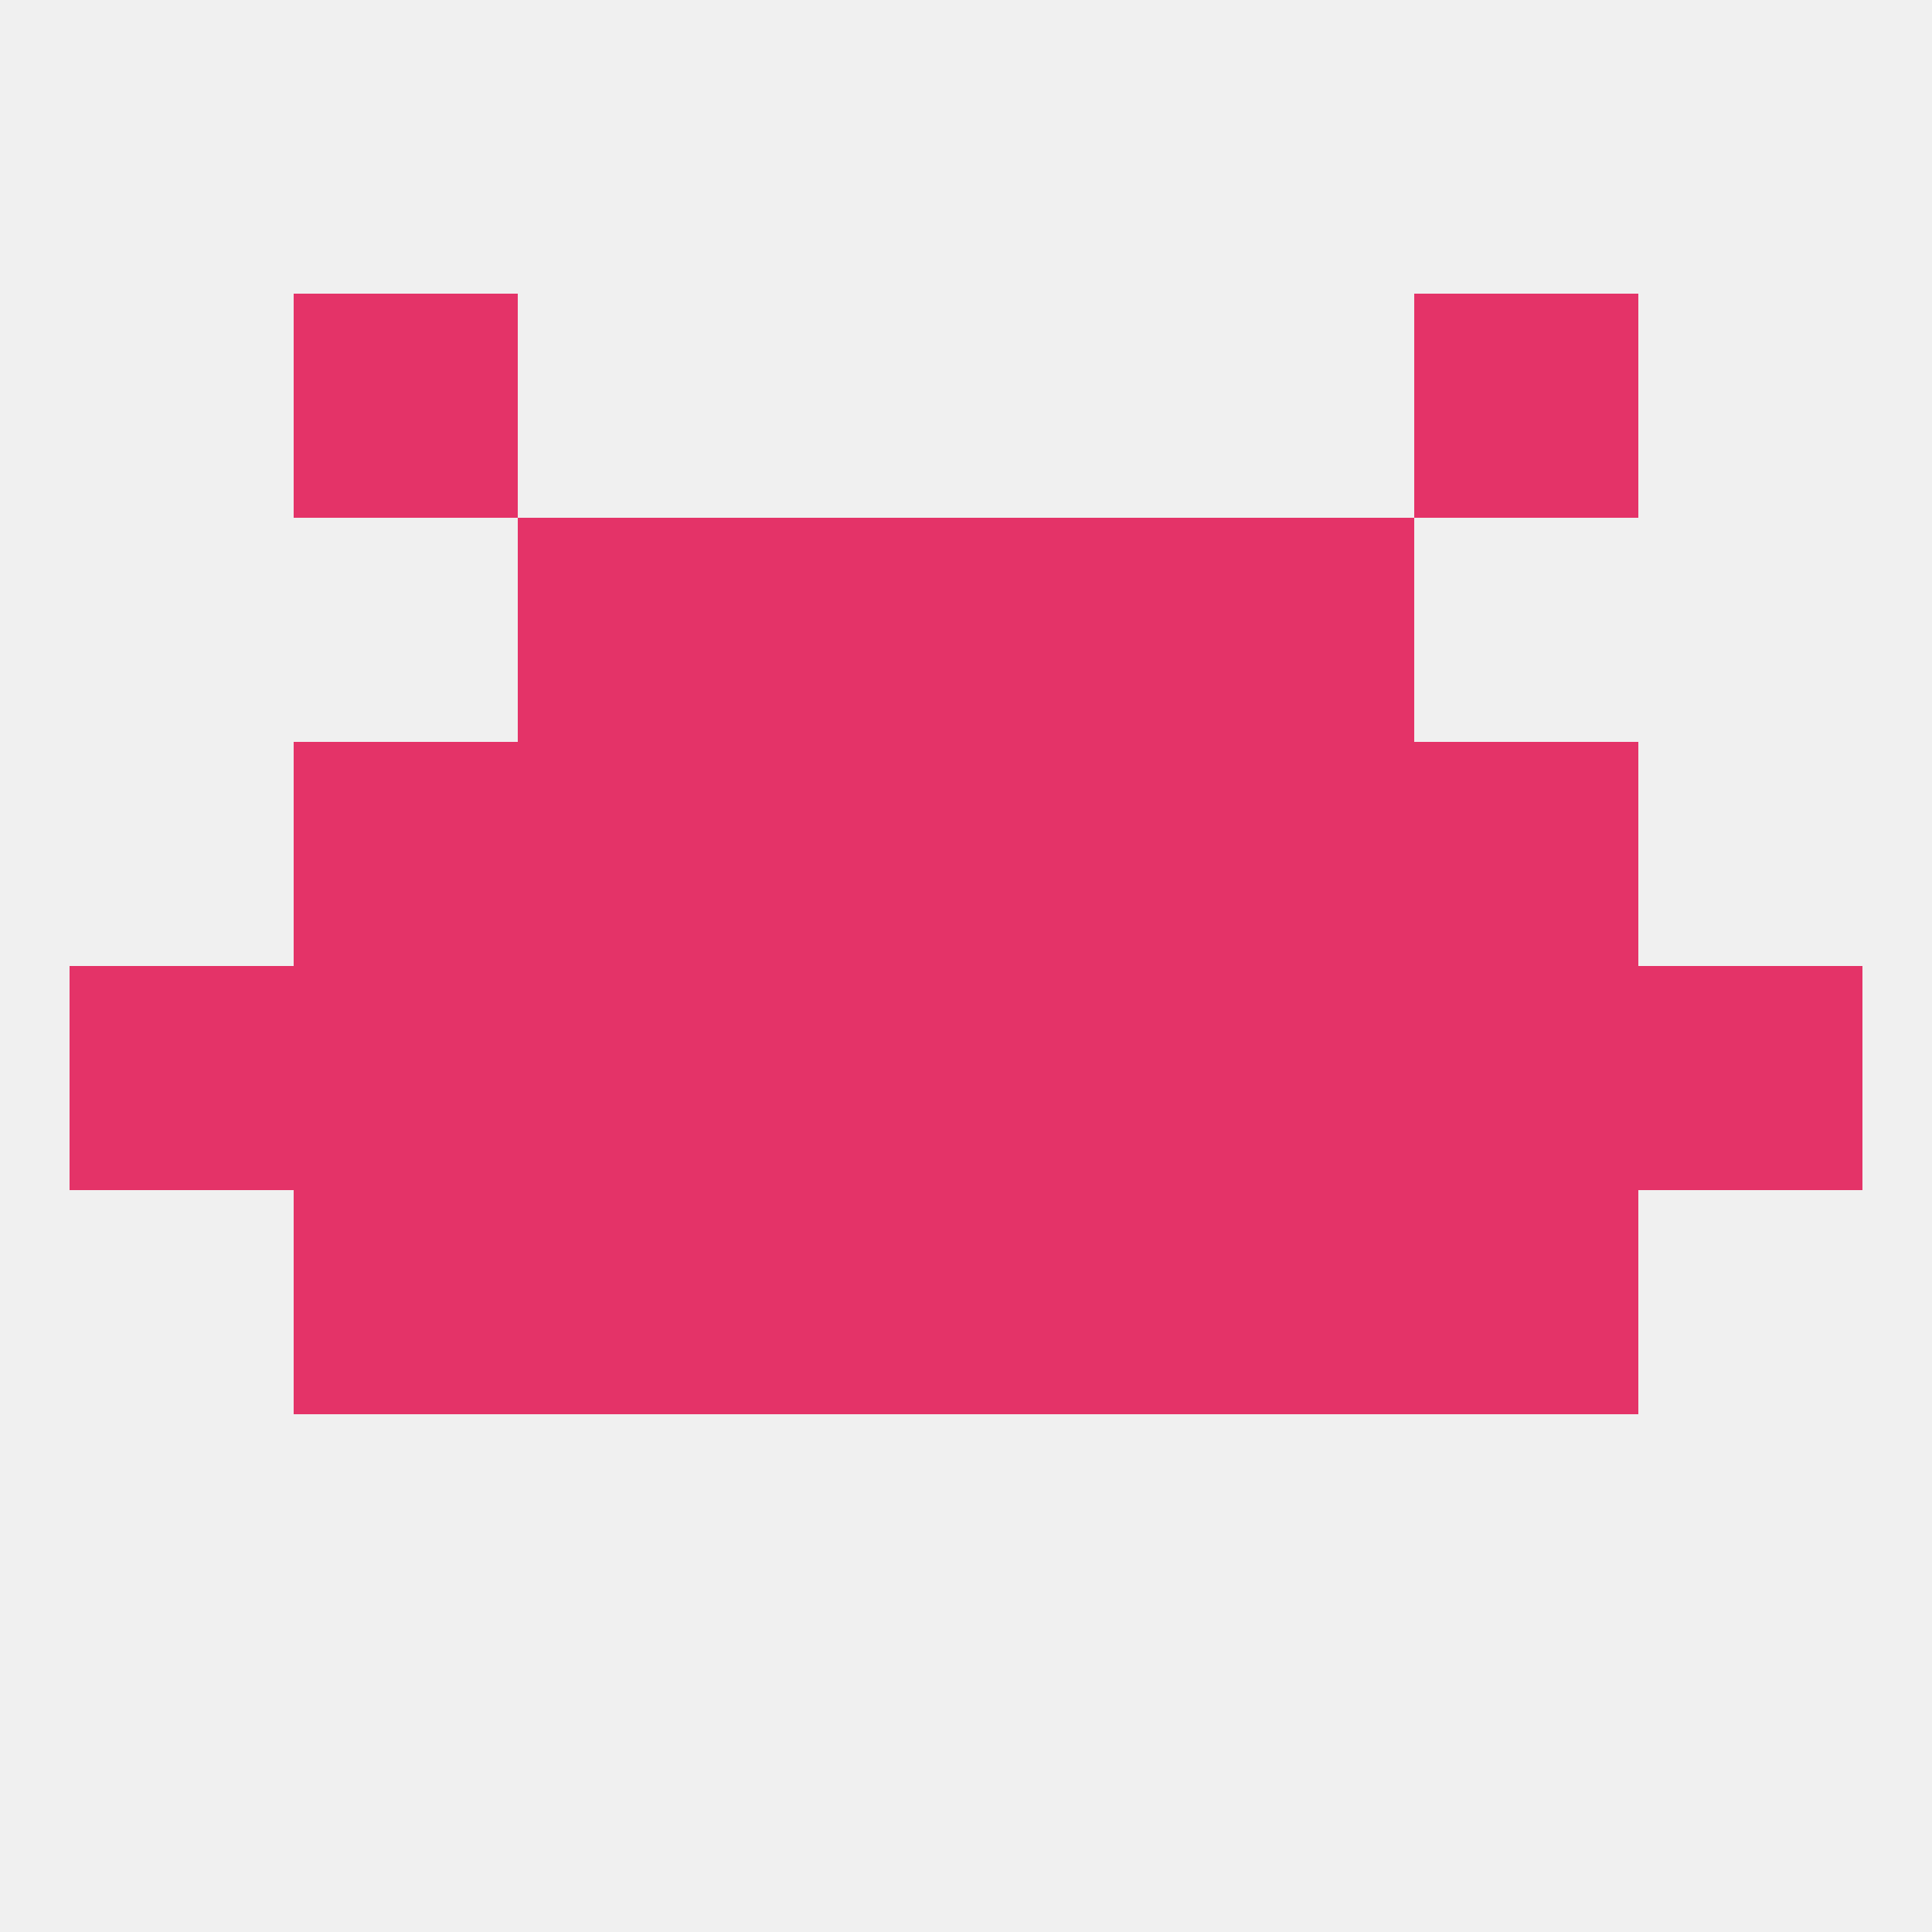
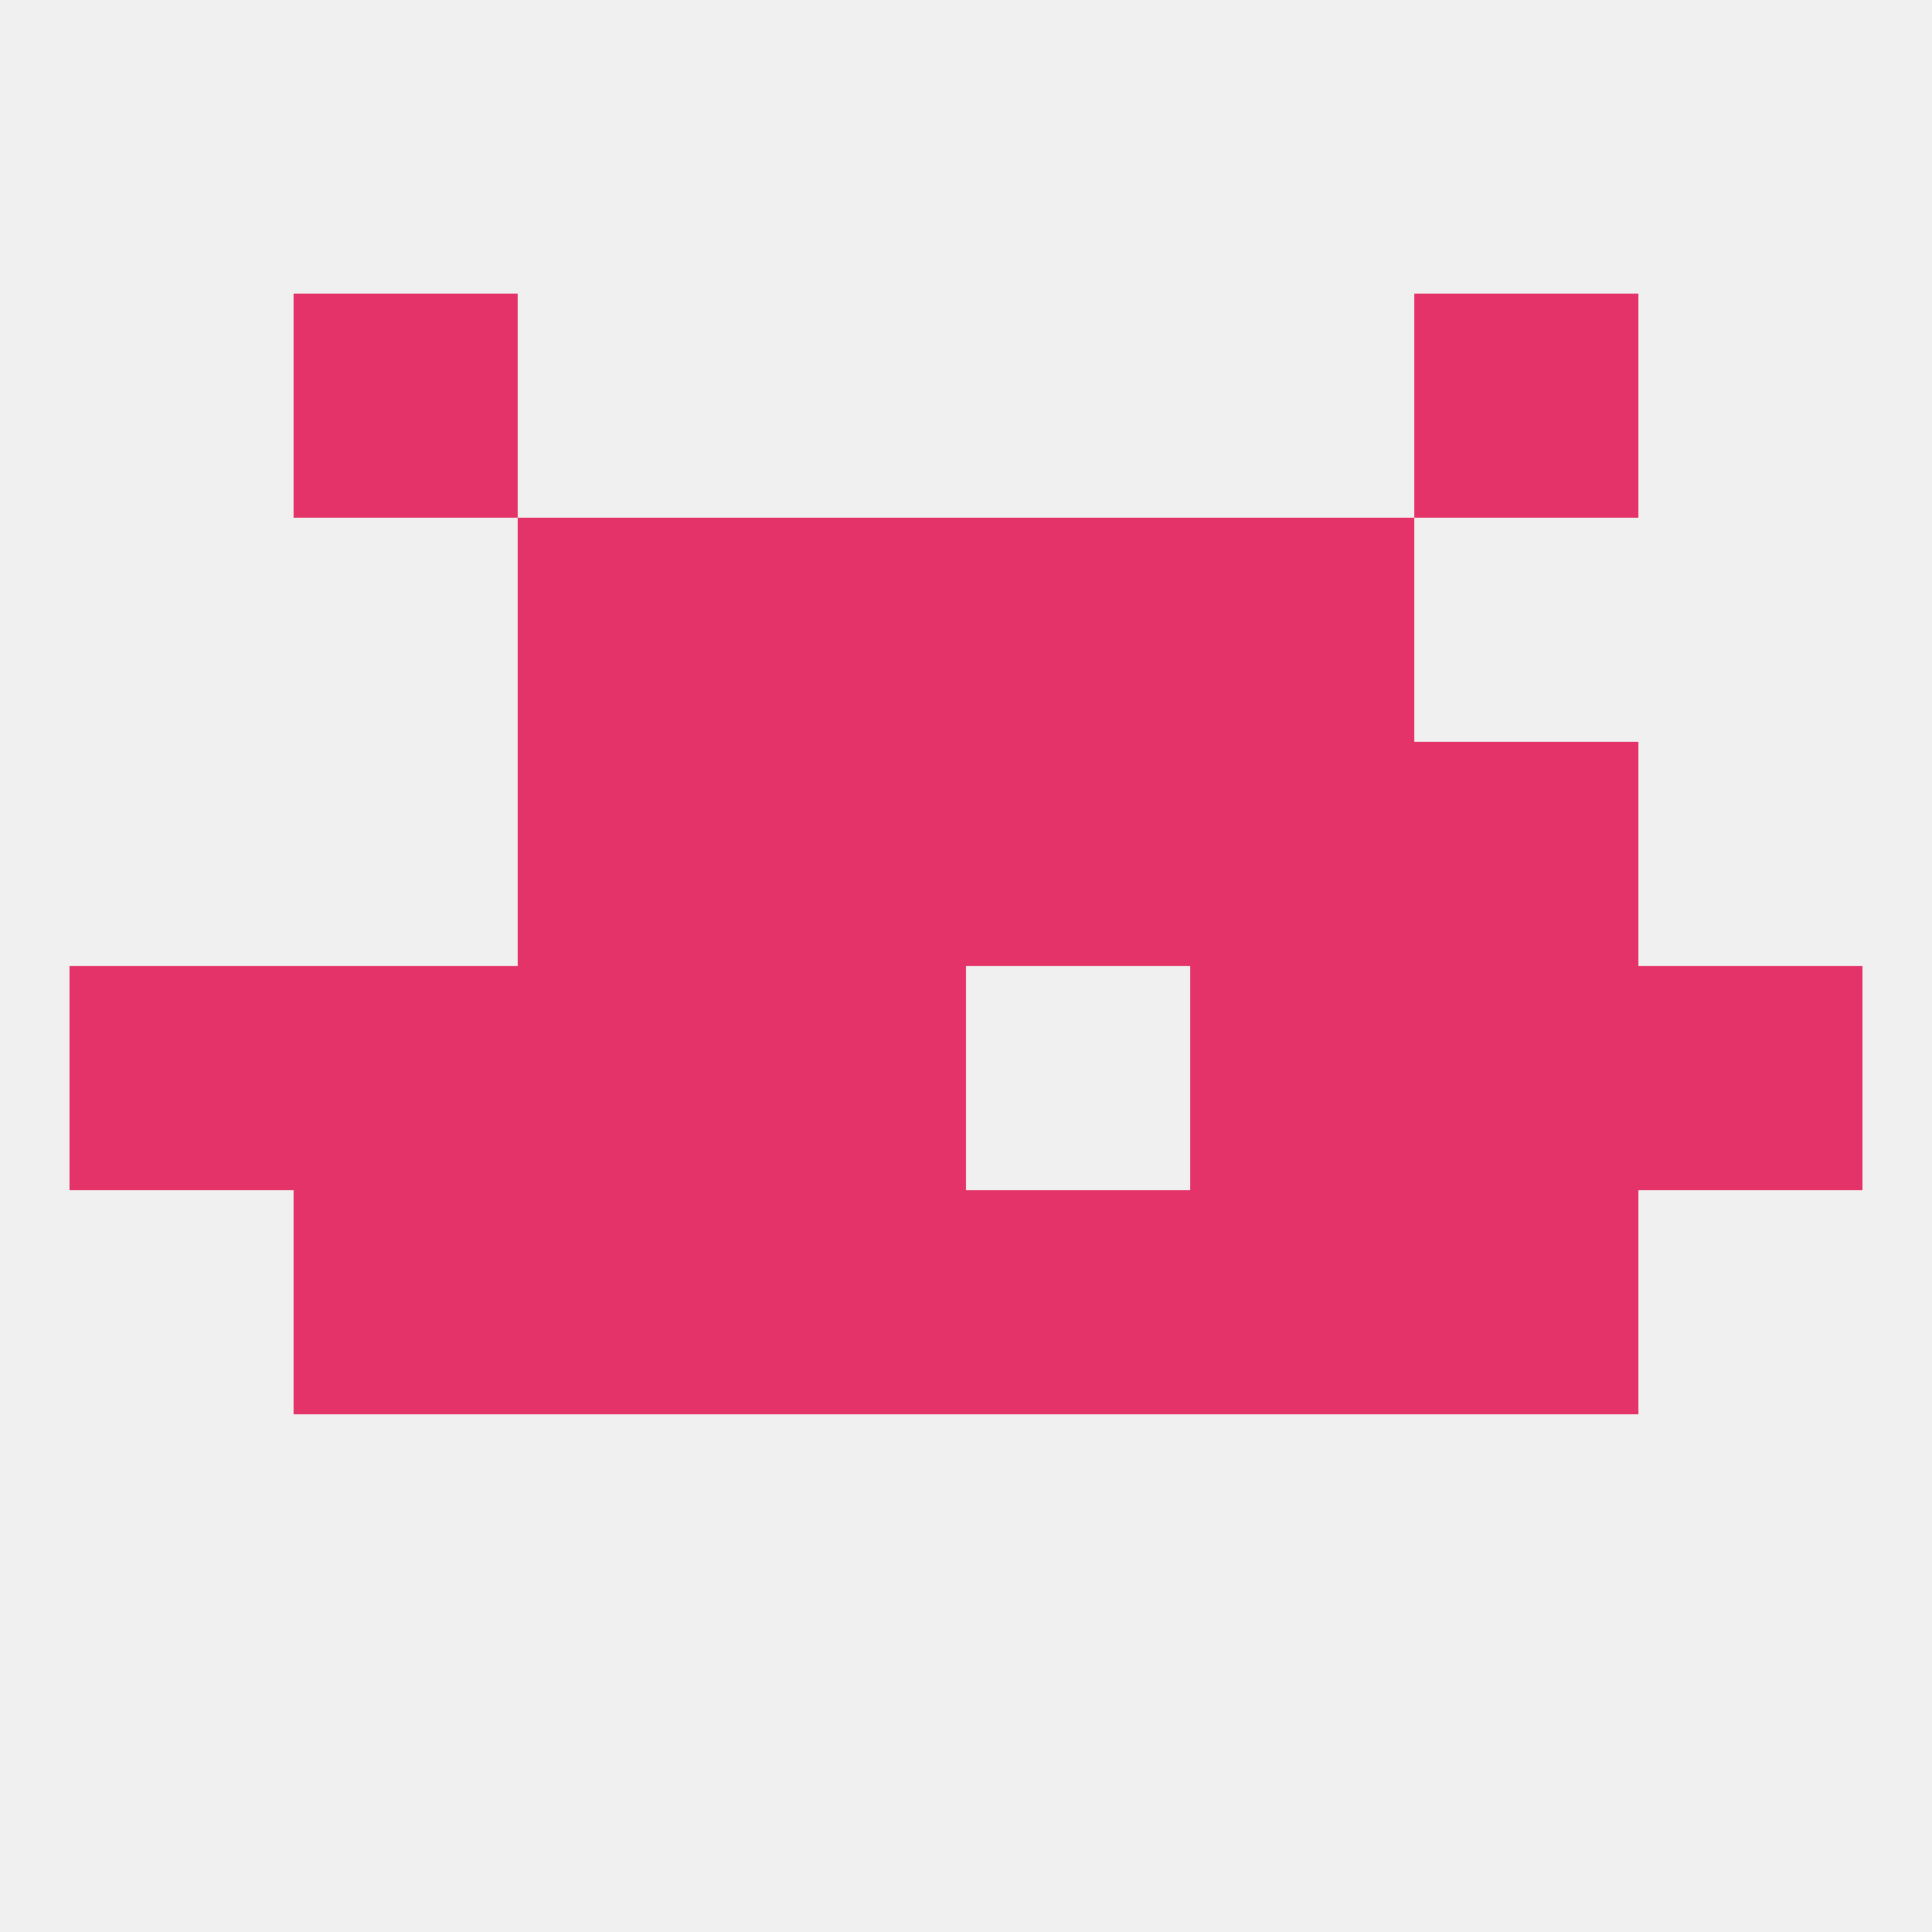
<svg xmlns="http://www.w3.org/2000/svg" version="1.1" baseprofile="full" width="250" height="250" viewBox="0 0 250 250">
  <rect width="100%" height="100%" fill="rgba(240,240,240,255)" />
  <rect x="96" y="67" width="29" height="29" fill="rgba(228,51,104,255)" />
  <rect x="125" y="67" width="29" height="29" fill="rgba(228,51,104,255)" />
  <rect x="67" y="67" width="29" height="29" fill="rgba(228,51,104,255)" />
  <rect x="154" y="67" width="29" height="29" fill="rgba(228,51,104,255)" />
  <rect x="38" y="38" width="29" height="29" fill="rgba(228,51,104,255)" />
  <rect x="183" y="38" width="29" height="29" fill="rgba(228,51,104,255)" />
  <rect x="9" y="125" width="29" height="29" fill="rgba(228,51,104,255)" />
  <rect x="212" y="125" width="29" height="29" fill="rgba(228,51,104,255)" />
  <rect x="183" y="125" width="29" height="29" fill="rgba(228,51,104,255)" />
  <rect x="96" y="125" width="29" height="29" fill="rgba(228,51,104,255)" />
  <rect x="154" y="125" width="29" height="29" fill="rgba(228,51,104,255)" />
  <rect x="38" y="125" width="29" height="29" fill="rgba(228,51,104,255)" />
-   <rect x="125" y="125" width="29" height="29" fill="rgba(228,51,104,255)" />
  <rect x="67" y="125" width="29" height="29" fill="rgba(228,51,104,255)" />
  <rect x="38" y="154" width="29" height="29" fill="rgba(228,51,104,255)" />
  <rect x="183" y="154" width="29" height="29" fill="rgba(228,51,104,255)" />
  <rect x="96" y="154" width="29" height="29" fill="rgba(228,51,104,255)" />
  <rect x="125" y="154" width="29" height="29" fill="rgba(228,51,104,255)" />
  <rect x="67" y="154" width="29" height="29" fill="rgba(228,51,104,255)" />
  <rect x="154" y="154" width="29" height="29" fill="rgba(228,51,104,255)" />
  <rect x="125" y="96" width="29" height="29" fill="rgba(228,51,104,255)" />
  <rect x="67" y="96" width="29" height="29" fill="rgba(228,51,104,255)" />
  <rect x="154" y="96" width="29" height="29" fill="rgba(228,51,104,255)" />
-   <rect x="38" y="96" width="29" height="29" fill="rgba(228,51,104,255)" />
  <rect x="183" y="96" width="29" height="29" fill="rgba(228,51,104,255)" />
  <rect x="96" y="96" width="29" height="29" fill="rgba(228,51,104,255)" />
</svg>